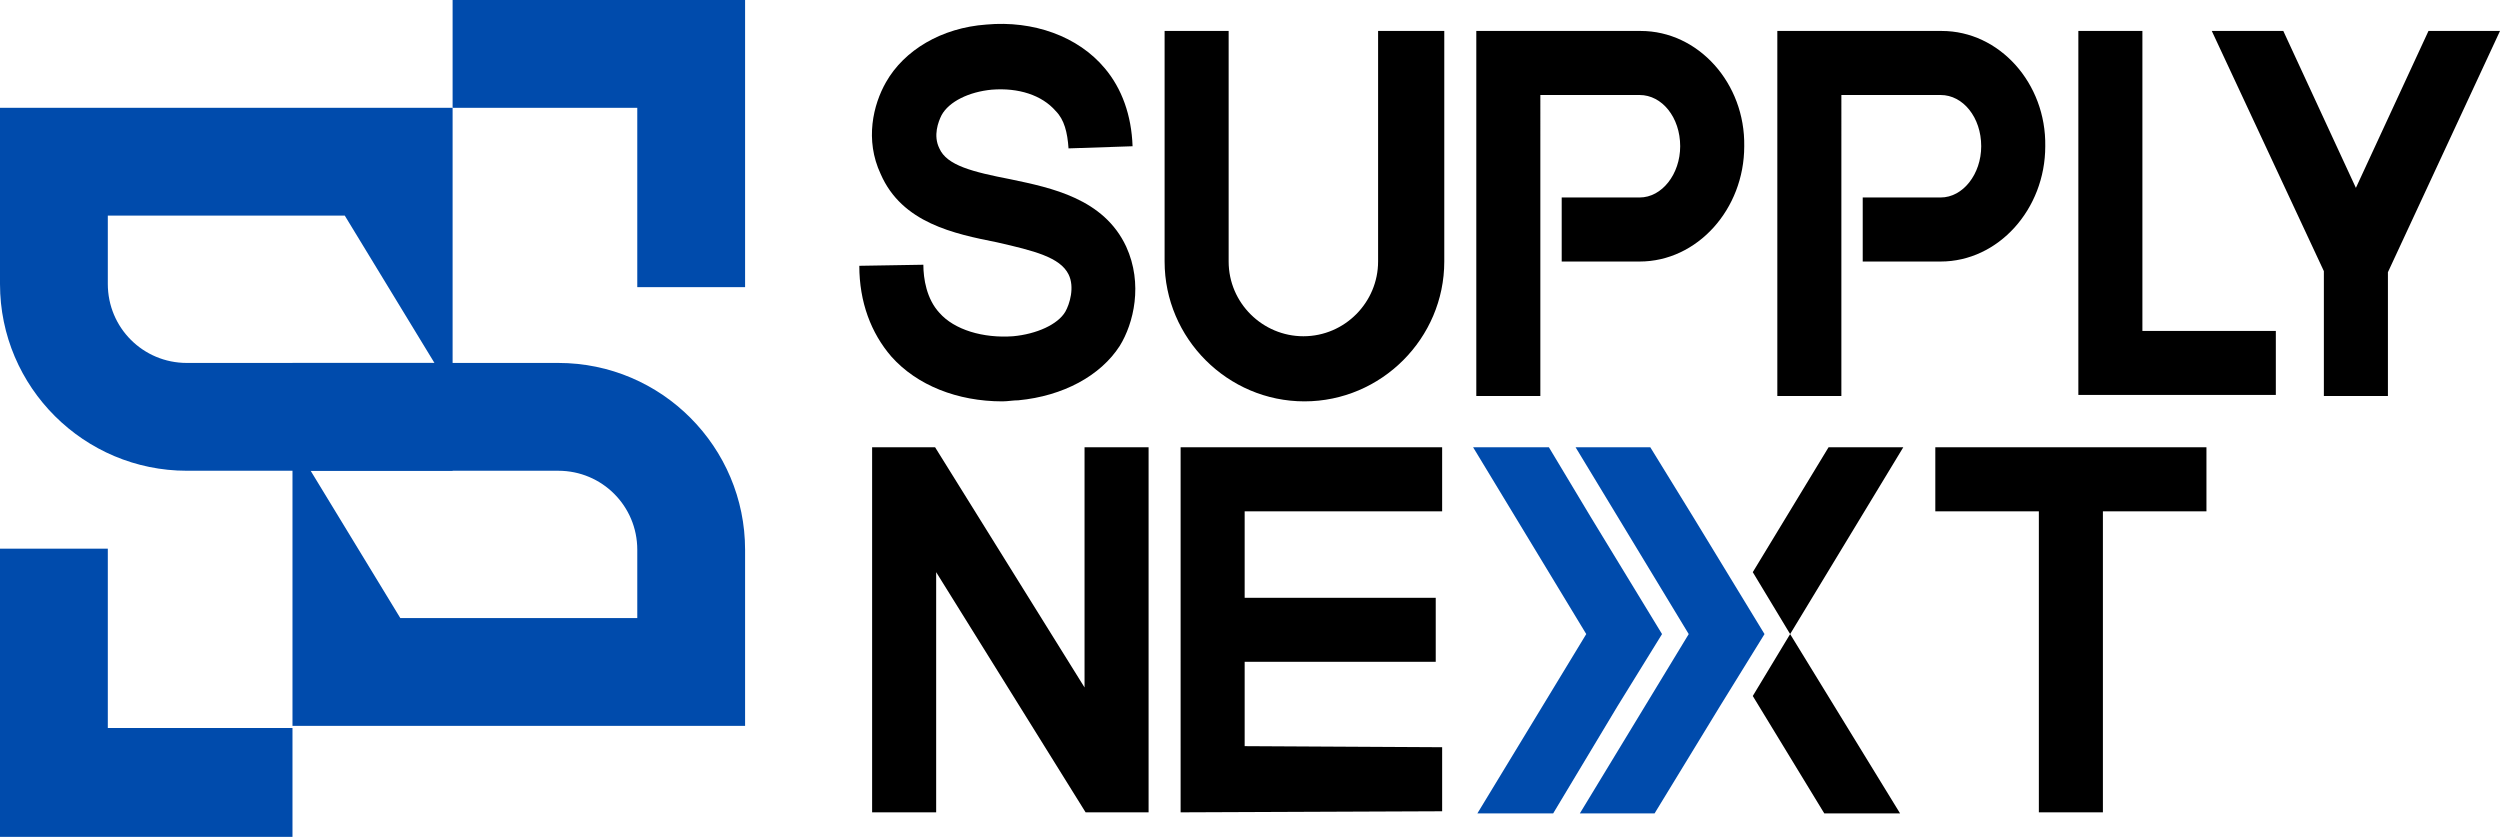
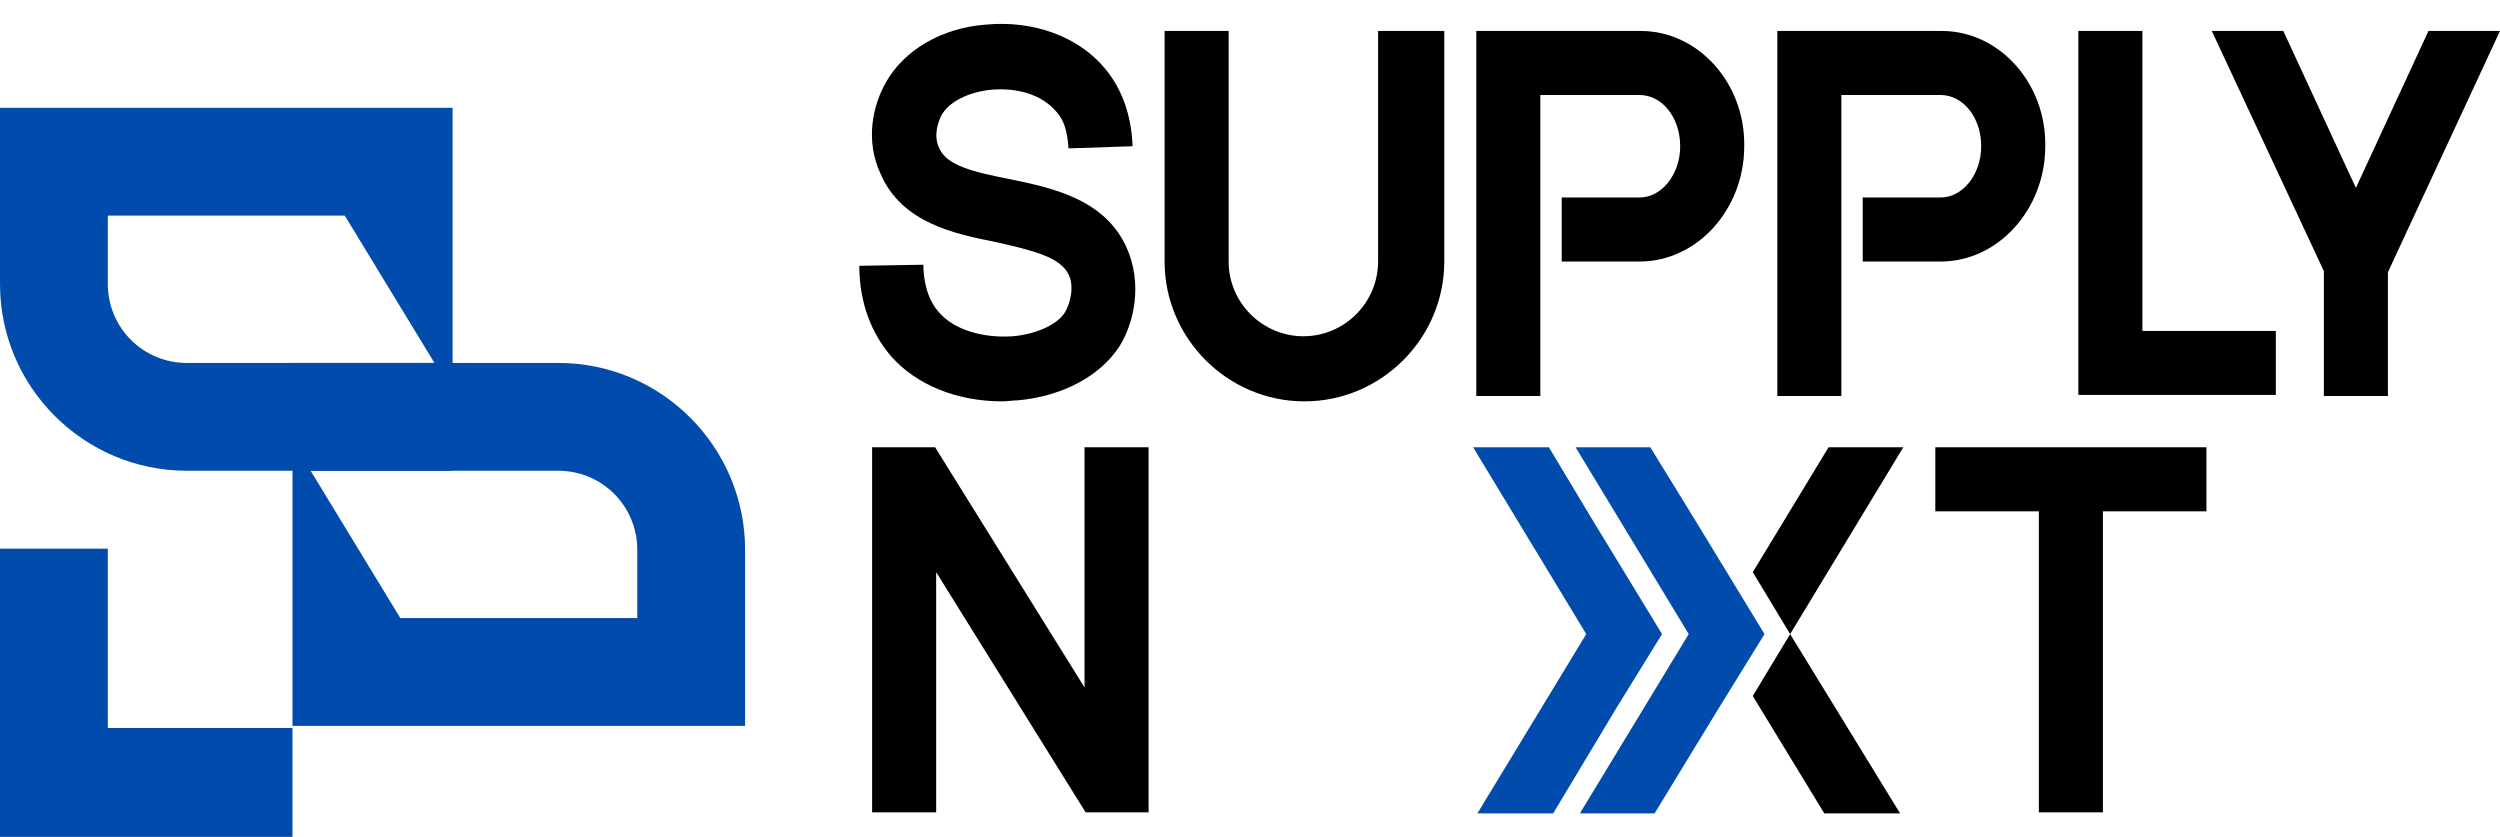
<svg xmlns="http://www.w3.org/2000/svg" version="1.1" id="Layer_1" x="0px" y="0px" viewBox="0 0 234.2 78.4" style="enable-background:new 0 0 234.2 78.4;" xml:space="preserve">
  <style type="text/css">
	.st0{fill:#004BAC;}
	.st1{fill:#F9D14F;}
	.st2{fill:#1F2125;}
	.st3{fill:#FFFFFF;}
</style>
  <g>
    <g>
      <path d="M129.3,2.9h6v21.6c0,7.2-5.9,13.1-13.1,13.1s-13.1-5.9-13.1-13.1V2.9h6v21.6c0,3.9,3.2,7,7,7c3.9,0,7-3.2,7-7V2.9z" />
      <path d="M105.5,23.1c1.6,3.5,0.7,7.2-0.6,9.3c-1.8,2.8-5.3,4.7-9.5,5.1c-0.5,0-1,0.1-1.5,0.1c-4.2,0-8-1.5-10.4-4.2    c-1.9-2.2-3-5.1-3-8.5l6-0.1c0,1.3,0.3,3.2,1.5,4.5c1.4,1.6,4.1,2.4,6.9,2.2c2.2-0.2,4.2-1.1,4.9-2.3c0.4-0.7,0.9-2.3,0.3-3.5    c-0.8-1.6-3.2-2.2-6.7-3c-4-0.8-8.9-1.8-10.9-6.4c-1.5-3.2-0.7-6.5,0.5-8.6c1.7-3,5.2-5.1,9.4-5.4c4.4-0.4,8.6,1.1,11.1,4.1    c1.6,1.9,2.5,4.4,2.6,7.3l-6,0.2c-0.1-1.5-0.4-2.7-1.2-3.5c-1.3-1.5-3.5-2.2-6-2c-2.1,0.2-4,1.1-4.7,2.4c-0.3,0.6-0.8,1.9-0.2,3.1    c0.7,1.6,3.1,2.2,6.7,2.9C98.5,17.6,103.4,18.6,105.5,23.1z" />
      <path d="M213.2,31l0,6c-1,0-14.5,0-15.5,0h-3V2.9h6V31C206.1,31,212.4,31,213.2,31z" />
      <path d="M227.5,2.9h6.7l-10.5,22.6v11.6h-6V25.4L207.2,2.9h6.7l6.8,14.7L227.5,2.9z" />
      <path d="M107.6,41.9l0,34.2h-5.9l-14-22.5v22.5h-6V41.9l5.9,0l14,22.5l0-22.5L107.6,41.9z" />
-       <path d="M135.1,70l0,6l-24.5,0.1V41.9h24.5v6h-18.5v8.1h17.9v6h-17.9v7.9L135.1,70z" />
      <path d="M181.2,41.9h25.5v6H197v28.2h-6V47.9h-9.7V41.9z" />
      <g>
        <polygon class="st0" points="155.7,59.4 149,48.4 145.1,41.9 138,41.9 148.6,59.4 138.4,76.2 145.5,76.2 151.5,66.2 151.5,66.2         " />
        <polygon class="st0" points="165.3,59.4 158.6,48.4 154.6,41.9 147.6,41.9 158.2,59.4 148,76.2 155,76.2 161.1,66.2 161.1,66.2         " />
        <polyline points="164.2,65.2 170.9,76.2 178,76.2 167.7,59.4    " />
        <polyline points="167.7,59.4 178.3,41.9 171.3,41.9 164.2,53.6    " />
      </g>
      <path d="M153.7,2.9l-15.4,0v34.2h6v-11v-1.5v-6v-1.2V8.9h9.3c2.1,0,3.8,2.1,3.8,4.8c0,2.6-1.7,4.8-3.8,4.8h-7.3v6h7.3    c5.4,0,9.8-4.9,9.8-10.8C163.5,7.8,159.1,2.9,153.7,2.9z" />
      <path d="M181.9,2.9l-15.4,0v34.2h6v-11v-1.5v-6v-1.2V8.9h9.3c2.1,0,3.8,2.1,3.8,4.8c0,2.6-1.7,4.8-3.8,4.8h-7.3v6h7.3    c5.4,0,9.8-4.9,9.8-10.8C191.7,7.8,187.3,2.9,181.9,2.9z" />
    </g>
    <g>
      <g>
        <g>
-           <polygon class="st0" points="69.8,26.9 59.7,26.9 59.7,10.1 42.4,10.1 42.4,0 69.8,0     " />
-         </g>
+           </g>
        <g>
          <path class="st0" d="M42.4,44.1H17.5C7.9,44.1,0,36.3,0,26.6V10.1h42.4V44.1z M10.1,20.2v6.4c0,4.1,3.3,7.4,7.4,7.4h23.2      l-8.4-13.8H10.1z" />
        </g>
      </g>
      <g>
        <g>
          <polygon class="st0" points="0,51.4 10.1,51.4 10.1,68.2 27.4,68.2 27.4,78.4 0,78.4     " />
        </g>
        <g>
          <path class="st0" d="M27.4,34h24.9c9.7,0,17.5,7.9,17.5,17.5V68H27.4V34z M59.7,57.9v-6.4c0-4.1-3.3-7.4-7.4-7.4H29.1l8.4,13.8      H59.7z" />
        </g>
      </g>
    </g>
  </g>
</svg>